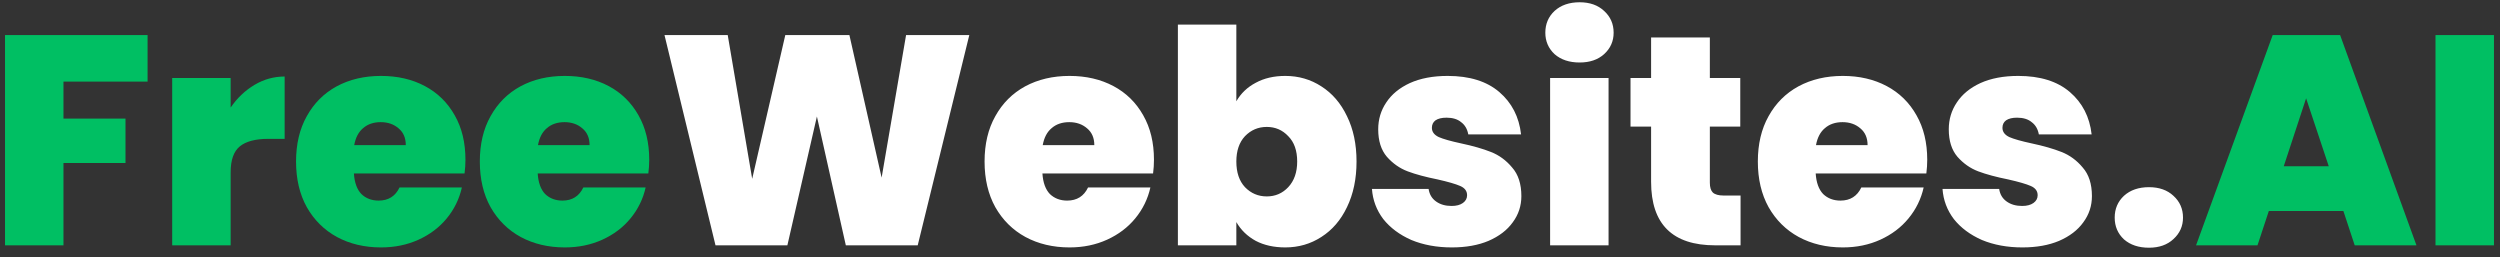
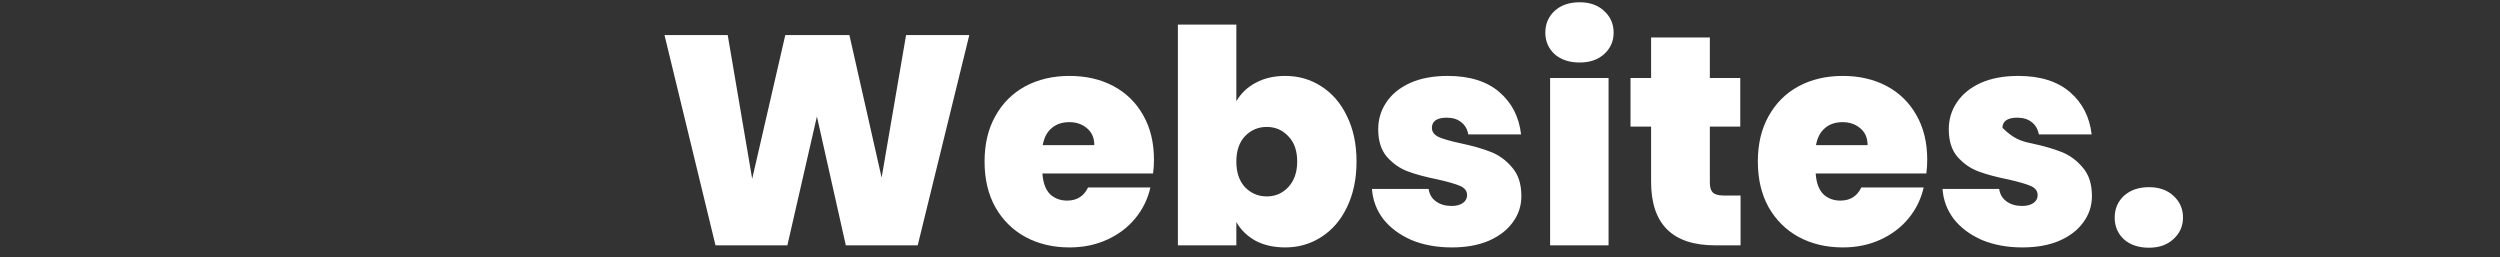
<svg xmlns="http://www.w3.org/2000/svg" width="214" height="22" viewBox="0 0 214 22" fill="none">
  <rect x="0" y="0" width="214" height="22" fill="#333333" stroke="none" />
-   <path d="M12.633 3.002V6.984H5.433V10.15H10.743V13.954H5.433V21H0.43V3.002H12.633ZM19.744 9.205C20.305 8.388 20.986 7.742 21.786 7.265C22.586 6.789 23.446 6.55 24.365 6.55V11.886H22.96C21.871 11.886 21.063 12.099 20.535 12.524C20.008 12.95 19.744 13.69 19.744 14.745V21H14.74V6.678H19.744V9.205ZM39.842 13.673C39.842 14.065 39.817 14.456 39.766 14.847H30.294C30.345 15.63 30.558 16.218 30.933 16.609C31.324 16.983 31.817 17.171 32.413 17.171C33.247 17.171 33.843 16.796 34.2 16.047H39.536C39.315 17.034 38.881 17.919 38.234 18.702C37.604 19.468 36.804 20.072 35.834 20.515C34.864 20.957 33.792 21.179 32.617 21.179C31.205 21.179 29.945 20.881 28.839 20.285C27.75 19.689 26.89 18.838 26.261 17.732C25.648 16.626 25.342 15.324 25.342 13.826C25.342 12.329 25.648 11.035 26.261 9.946C26.873 8.839 27.724 7.989 28.814 7.393C29.92 6.797 31.188 6.499 32.617 6.499C34.03 6.499 35.281 6.789 36.37 7.367C37.459 7.946 38.31 8.78 38.923 9.869C39.536 10.941 39.842 12.209 39.842 13.673ZM34.736 12.422C34.736 11.809 34.532 11.333 34.124 10.992C33.715 10.635 33.205 10.456 32.592 10.456C31.979 10.456 31.477 10.627 31.086 10.967C30.694 11.29 30.439 11.775 30.32 12.422H34.736ZM55.574 13.673C55.574 14.065 55.548 14.456 55.497 14.847H46.026C46.077 15.63 46.29 16.218 46.664 16.609C47.056 16.983 47.549 17.171 48.145 17.171C48.979 17.171 49.574 16.796 49.932 16.047H55.267C55.046 17.034 54.612 17.919 53.965 18.702C53.336 19.468 52.536 20.072 51.566 20.515C50.596 20.957 49.523 21.179 48.349 21.179C46.936 21.179 45.677 20.881 44.571 20.285C43.481 19.689 42.622 18.838 41.992 17.732C41.379 16.626 41.073 15.324 41.073 13.826C41.073 12.329 41.379 11.035 41.992 9.946C42.605 8.839 43.456 7.989 44.545 7.393C45.651 6.797 46.919 6.499 48.349 6.499C49.762 6.499 51.013 6.789 52.102 7.367C53.191 7.946 54.042 8.78 54.655 9.869C55.267 10.941 55.574 12.209 55.574 13.673ZM50.468 12.422C50.468 11.809 50.264 11.333 49.855 10.992C49.447 10.635 48.936 10.456 48.323 10.456C47.711 10.456 47.209 10.627 46.817 10.967C46.426 11.29 46.17 11.775 46.051 12.422H50.468ZM200.594 18.064H194.211L193.241 21H187.982L194.543 3.002H200.313L206.849 21H201.564L200.594 18.064ZM199.343 14.235L197.403 8.414L195.488 14.235H199.343ZM213.483 3.002V21H208.479V3.002H213.483Z" fill="#00BF63" />
-   <path d="M82.972 3.002L78.556 21H72.403L69.927 9.971L67.399 21H61.247L56.881 3.002H62.293L64.387 15.307L67.221 3.002H72.709L75.467 15.205L77.56 3.002H82.972ZM98.779 13.673C98.779 14.065 98.754 14.456 98.703 14.847H89.231C89.282 15.63 89.495 16.218 89.87 16.609C90.261 16.983 90.755 17.171 91.35 17.171C92.184 17.171 92.78 16.796 93.137 16.047H98.473C98.252 17.034 97.818 17.919 97.171 18.702C96.541 19.468 95.741 20.072 94.771 20.515C93.801 20.957 92.729 21.179 91.555 21.179C90.142 21.179 88.882 20.881 87.776 20.285C86.687 19.689 85.827 18.838 85.198 17.732C84.585 16.626 84.279 15.324 84.279 13.826C84.279 12.329 84.585 11.035 85.198 9.946C85.81 8.839 86.661 7.989 87.751 7.393C88.857 6.797 90.125 6.499 91.555 6.499C92.967 6.499 94.218 6.789 95.307 7.367C96.397 7.946 97.248 8.78 97.86 9.869C98.473 10.941 98.779 12.209 98.779 13.673ZM93.673 12.422C93.673 11.809 93.469 11.333 93.061 10.992C92.652 10.635 92.142 10.456 91.529 10.456C90.916 10.456 90.414 10.627 90.023 10.967C89.631 11.29 89.376 11.775 89.257 12.422H93.673ZM105.831 8.669C106.222 7.989 106.775 7.461 107.49 7.086C108.205 6.695 109.048 6.499 110.018 6.499C111.158 6.499 112.188 6.797 113.107 7.393C114.043 7.989 114.775 8.839 115.302 9.946C115.847 11.052 116.119 12.345 116.119 13.826C116.119 15.307 115.847 16.609 115.302 17.732C114.775 18.838 114.043 19.689 113.107 20.285C112.188 20.881 111.158 21.179 110.018 21.179C109.048 21.179 108.205 20.991 107.49 20.617C106.775 20.226 106.222 19.689 105.831 19.009V21H100.827V2.108H105.831V8.669ZM111.039 13.826C111.039 12.89 110.784 12.167 110.273 11.656C109.779 11.129 109.167 10.865 108.435 10.865C107.703 10.865 107.082 11.129 106.571 11.656C106.078 12.184 105.831 12.907 105.831 13.826C105.831 14.762 106.078 15.494 106.571 16.022C107.082 16.549 107.703 16.813 108.435 16.813C109.167 16.813 109.779 16.549 110.273 16.022C110.784 15.477 111.039 14.745 111.039 13.826ZM124.281 21.179C122.987 21.179 121.83 20.966 120.809 20.541C119.804 20.098 119.005 19.502 118.409 18.753C117.83 17.988 117.507 17.128 117.439 16.175H122.289C122.357 16.634 122.57 16.992 122.928 17.247C123.285 17.503 123.727 17.63 124.255 17.63C124.664 17.63 124.987 17.545 125.225 17.375C125.463 17.205 125.583 16.983 125.583 16.711C125.583 16.354 125.387 16.09 124.995 15.92C124.604 15.749 123.957 15.562 123.055 15.358C122.034 15.154 121.183 14.924 120.502 14.669C119.821 14.413 119.226 13.996 118.715 13.418C118.222 12.839 117.975 12.056 117.975 11.069C117.975 10.218 118.205 9.452 118.664 8.771C119.124 8.074 119.796 7.52 120.681 7.112C121.583 6.704 122.664 6.499 123.923 6.499C125.795 6.499 127.268 6.959 128.34 7.878C129.412 8.797 130.033 10.005 130.203 11.503H125.685C125.6 11.043 125.395 10.695 125.072 10.456C124.766 10.201 124.349 10.073 123.821 10.073C123.413 10.073 123.098 10.15 122.876 10.303C122.672 10.456 122.57 10.669 122.57 10.941C122.57 11.282 122.766 11.546 123.157 11.733C123.549 11.903 124.178 12.082 125.046 12.269C126.085 12.49 126.944 12.737 127.625 13.009C128.323 13.282 128.927 13.724 129.438 14.337C129.965 14.932 130.229 15.749 130.229 16.788C130.229 17.622 129.982 18.37 129.489 19.034C129.012 19.698 128.323 20.226 127.421 20.617C126.536 20.991 125.489 21.179 124.281 21.179ZM135.216 5.35C134.331 5.35 133.617 5.112 133.072 4.636C132.544 4.142 132.28 3.529 132.28 2.798C132.28 2.049 132.544 1.427 133.072 0.934C133.617 0.44 134.331 0.194 135.216 0.194C136.084 0.194 136.782 0.44 137.31 0.934C137.854 1.427 138.127 2.049 138.127 2.798C138.127 3.529 137.854 4.142 137.31 4.636C136.782 5.112 136.084 5.35 135.216 5.35ZM137.693 6.678V21H132.689V6.678H137.693ZM148.992 16.737V21H146.822C143.163 21 141.334 19.187 141.334 15.562V10.839H139.572V6.678H141.334V3.206H146.363V6.678H148.967V10.839H146.363V15.639C146.363 16.03 146.448 16.311 146.618 16.481C146.805 16.651 147.112 16.737 147.537 16.737H148.992ZM164.971 13.673C164.971 14.065 164.946 14.456 164.895 14.847H155.423C155.474 15.63 155.687 16.218 156.062 16.609C156.453 16.983 156.947 17.171 157.542 17.171C158.376 17.171 158.972 16.796 159.329 16.047H164.665C164.444 17.034 164.01 17.919 163.363 18.702C162.733 19.468 161.933 20.072 160.963 20.515C159.993 20.957 158.921 21.179 157.746 21.179C156.334 21.179 155.074 20.881 153.968 20.285C152.879 19.689 152.019 18.838 151.39 17.732C150.777 16.626 150.471 15.324 150.471 13.826C150.471 12.329 150.777 11.035 151.39 9.946C152.002 8.839 152.853 7.989 153.943 7.393C155.049 6.797 156.317 6.499 157.746 6.499C159.159 6.499 160.41 6.789 161.499 7.367C162.589 7.946 163.44 8.78 164.052 9.869C164.665 10.941 164.971 12.209 164.971 13.673ZM159.865 12.422C159.865 11.809 159.661 11.333 159.253 10.992C158.844 10.635 158.334 10.456 157.721 10.456C157.108 10.456 156.606 10.627 156.215 10.967C155.823 11.29 155.568 11.775 155.449 12.422H159.865ZM173.121 21.179C171.827 21.179 170.67 20.966 169.649 20.541C168.644 20.098 167.844 19.502 167.249 18.753C166.67 17.988 166.347 17.128 166.279 16.175H171.129C171.197 16.634 171.41 16.992 171.768 17.247C172.125 17.503 172.567 17.63 173.095 17.63C173.504 17.63 173.827 17.545 174.065 17.375C174.303 17.205 174.423 16.983 174.423 16.711C174.423 16.354 174.227 16.09 173.835 15.92C173.444 15.749 172.797 15.562 171.895 15.358C170.874 15.154 170.023 14.924 169.342 14.669C168.661 14.413 168.066 13.996 167.555 13.418C167.062 12.839 166.815 12.056 166.815 11.069C166.815 10.218 167.045 9.452 167.504 8.771C167.964 8.074 168.636 7.52 169.521 7.112C170.423 6.704 171.504 6.499 172.763 6.499C174.635 6.499 176.108 6.959 177.18 7.878C178.252 8.797 178.873 10.005 179.043 11.503H174.525C174.44 11.043 174.235 10.695 173.912 10.456C173.606 10.201 173.189 10.073 172.661 10.073C172.253 10.073 171.938 10.15 171.716 10.303C171.512 10.456 171.41 10.669 171.41 10.941C171.41 11.282 171.606 11.546 171.997 11.733C172.389 11.903 173.018 12.082 173.886 12.269C174.925 12.49 175.784 12.737 176.465 13.009C177.163 13.282 177.767 13.724 178.278 14.337C178.805 14.932 179.069 15.749 179.069 16.788C179.069 17.622 178.822 18.37 178.329 19.034C177.852 19.698 177.163 20.226 176.261 20.617C175.376 20.991 174.329 21.179 173.121 21.179ZM183.954 21.204C183.069 21.204 182.354 20.966 181.81 20.489C181.282 19.996 181.018 19.375 181.018 18.626C181.018 17.877 181.282 17.256 181.81 16.762C182.354 16.268 183.069 16.022 183.954 16.022C184.822 16.022 185.52 16.268 186.048 16.762C186.592 17.256 186.865 17.877 186.865 18.626C186.865 19.358 186.592 19.97 186.048 20.464C185.52 20.957 184.822 21.204 183.954 21.204Z" fill="white" />
+   <path d="M82.972 3.002L78.556 21H72.403L69.927 9.971L67.399 21H61.247L56.881 3.002H62.293L64.387 15.307L67.221 3.002H72.709L75.467 15.205L77.56 3.002H82.972ZM98.779 13.673C98.779 14.065 98.754 14.456 98.703 14.847H89.231C89.282 15.63 89.495 16.218 89.87 16.609C90.261 16.983 90.755 17.171 91.35 17.171C92.184 17.171 92.78 16.796 93.137 16.047H98.473C98.252 17.034 97.818 17.919 97.171 18.702C96.541 19.468 95.741 20.072 94.771 20.515C93.801 20.957 92.729 21.179 91.555 21.179C90.142 21.179 88.882 20.881 87.776 20.285C86.687 19.689 85.827 18.838 85.198 17.732C84.585 16.626 84.279 15.324 84.279 13.826C84.279 12.329 84.585 11.035 85.198 9.946C85.81 8.839 86.661 7.989 87.751 7.393C88.857 6.797 90.125 6.499 91.555 6.499C92.967 6.499 94.218 6.789 95.307 7.367C96.397 7.946 97.248 8.78 97.86 9.869C98.473 10.941 98.779 12.209 98.779 13.673ZM93.673 12.422C93.673 11.809 93.469 11.333 93.061 10.992C92.652 10.635 92.142 10.456 91.529 10.456C90.916 10.456 90.414 10.627 90.023 10.967C89.631 11.29 89.376 11.775 89.257 12.422H93.673ZM105.831 8.669C106.222 7.989 106.775 7.461 107.49 7.086C108.205 6.695 109.048 6.499 110.018 6.499C111.158 6.499 112.188 6.797 113.107 7.393C114.043 7.989 114.775 8.839 115.302 9.946C115.847 11.052 116.119 12.345 116.119 13.826C116.119 15.307 115.847 16.609 115.302 17.732C114.775 18.838 114.043 19.689 113.107 20.285C112.188 20.881 111.158 21.179 110.018 21.179C109.048 21.179 108.205 20.991 107.49 20.617C106.775 20.226 106.222 19.689 105.831 19.009V21H100.827V2.108H105.831V8.669ZM111.039 13.826C111.039 12.89 110.784 12.167 110.273 11.656C109.779 11.129 109.167 10.865 108.435 10.865C107.703 10.865 107.082 11.129 106.571 11.656C106.078 12.184 105.831 12.907 105.831 13.826C105.831 14.762 106.078 15.494 106.571 16.022C107.082 16.549 107.703 16.813 108.435 16.813C109.167 16.813 109.779 16.549 110.273 16.022C110.784 15.477 111.039 14.745 111.039 13.826ZM124.281 21.179C122.987 21.179 121.83 20.966 120.809 20.541C119.804 20.098 119.005 19.502 118.409 18.753C117.83 17.988 117.507 17.128 117.439 16.175H122.289C122.357 16.634 122.57 16.992 122.928 17.247C123.285 17.503 123.727 17.63 124.255 17.63C124.664 17.63 124.987 17.545 125.225 17.375C125.463 17.205 125.583 16.983 125.583 16.711C125.583 16.354 125.387 16.09 124.995 15.92C124.604 15.749 123.957 15.562 123.055 15.358C122.034 15.154 121.183 14.924 120.502 14.669C119.821 14.413 119.226 13.996 118.715 13.418C118.222 12.839 117.975 12.056 117.975 11.069C117.975 10.218 118.205 9.452 118.664 8.771C119.124 8.074 119.796 7.52 120.681 7.112C121.583 6.704 122.664 6.499 123.923 6.499C125.795 6.499 127.268 6.959 128.34 7.878C129.412 8.797 130.033 10.005 130.203 11.503H125.685C125.6 11.043 125.395 10.695 125.072 10.456C124.766 10.201 124.349 10.073 123.821 10.073C123.413 10.073 123.098 10.15 122.876 10.303C122.672 10.456 122.57 10.669 122.57 10.941C122.57 11.282 122.766 11.546 123.157 11.733C123.549 11.903 124.178 12.082 125.046 12.269C126.085 12.49 126.944 12.737 127.625 13.009C128.323 13.282 128.927 13.724 129.438 14.337C129.965 14.932 130.229 15.749 130.229 16.788C130.229 17.622 129.982 18.37 129.489 19.034C129.012 19.698 128.323 20.226 127.421 20.617C126.536 20.991 125.489 21.179 124.281 21.179ZM135.216 5.35C134.331 5.35 133.617 5.112 133.072 4.636C132.544 4.142 132.28 3.529 132.28 2.798C132.28 2.049 132.544 1.427 133.072 0.934C133.617 0.44 134.331 0.194 135.216 0.194C136.084 0.194 136.782 0.44 137.31 0.934C137.854 1.427 138.127 2.049 138.127 2.798C138.127 3.529 137.854 4.142 137.31 4.636C136.782 5.112 136.084 5.35 135.216 5.35ZM137.693 6.678V21H132.689V6.678H137.693ZM148.992 16.737V21H146.822C143.163 21 141.334 19.187 141.334 15.562V10.839H139.572V6.678H141.334V3.206H146.363V6.678H148.967V10.839H146.363V15.639C146.363 16.03 146.448 16.311 146.618 16.481C146.805 16.651 147.112 16.737 147.537 16.737H148.992ZM164.971 13.673C164.971 14.065 164.946 14.456 164.895 14.847H155.423C155.474 15.63 155.687 16.218 156.062 16.609C156.453 16.983 156.947 17.171 157.542 17.171C158.376 17.171 158.972 16.796 159.329 16.047H164.665C164.444 17.034 164.01 17.919 163.363 18.702C162.733 19.468 161.933 20.072 160.963 20.515C159.993 20.957 158.921 21.179 157.746 21.179C156.334 21.179 155.074 20.881 153.968 20.285C152.879 19.689 152.019 18.838 151.39 17.732C150.777 16.626 150.471 15.324 150.471 13.826C150.471 12.329 150.777 11.035 151.39 9.946C152.002 8.839 152.853 7.989 153.943 7.393C155.049 6.797 156.317 6.499 157.746 6.499C159.159 6.499 160.41 6.789 161.499 7.367C162.589 7.946 163.44 8.78 164.052 9.869C164.665 10.941 164.971 12.209 164.971 13.673ZM159.865 12.422C159.865 11.809 159.661 11.333 159.253 10.992C158.844 10.635 158.334 10.456 157.721 10.456C157.108 10.456 156.606 10.627 156.215 10.967C155.823 11.29 155.568 11.775 155.449 12.422H159.865ZM173.121 21.179C171.827 21.179 170.67 20.966 169.649 20.541C168.644 20.098 167.844 19.502 167.249 18.753C166.67 17.988 166.347 17.128 166.279 16.175H171.129C171.197 16.634 171.41 16.992 171.768 17.247C172.125 17.503 172.567 17.63 173.095 17.63C173.504 17.63 173.827 17.545 174.065 17.375C174.303 17.205 174.423 16.983 174.423 16.711C174.423 16.354 174.227 16.09 173.835 15.92C173.444 15.749 172.797 15.562 171.895 15.358C170.874 15.154 170.023 14.924 169.342 14.669C168.661 14.413 168.066 13.996 167.555 13.418C167.062 12.839 166.815 12.056 166.815 11.069C166.815 10.218 167.045 9.452 167.504 8.771C167.964 8.074 168.636 7.52 169.521 7.112C170.423 6.704 171.504 6.499 172.763 6.499C174.635 6.499 176.108 6.959 177.18 7.878C178.252 8.797 178.873 10.005 179.043 11.503H174.525C174.44 11.043 174.235 10.695 173.912 10.456C173.606 10.201 173.189 10.073 172.661 10.073C172.253 10.073 171.938 10.15 171.716 10.303C171.512 10.456 171.41 10.669 171.41 10.941C172.389 11.903 173.018 12.082 173.886 12.269C174.925 12.49 175.784 12.737 176.465 13.009C177.163 13.282 177.767 13.724 178.278 14.337C178.805 14.932 179.069 15.749 179.069 16.788C179.069 17.622 178.822 18.37 178.329 19.034C177.852 19.698 177.163 20.226 176.261 20.617C175.376 20.991 174.329 21.179 173.121 21.179ZM183.954 21.204C183.069 21.204 182.354 20.966 181.81 20.489C181.282 19.996 181.018 19.375 181.018 18.626C181.018 17.877 181.282 17.256 181.81 16.762C182.354 16.268 183.069 16.022 183.954 16.022C184.822 16.022 185.52 16.268 186.048 16.762C186.592 17.256 186.865 17.877 186.865 18.626C186.865 19.358 186.592 19.97 186.048 20.464C185.52 20.957 184.822 21.204 183.954 21.204Z" fill="white" />
</svg>